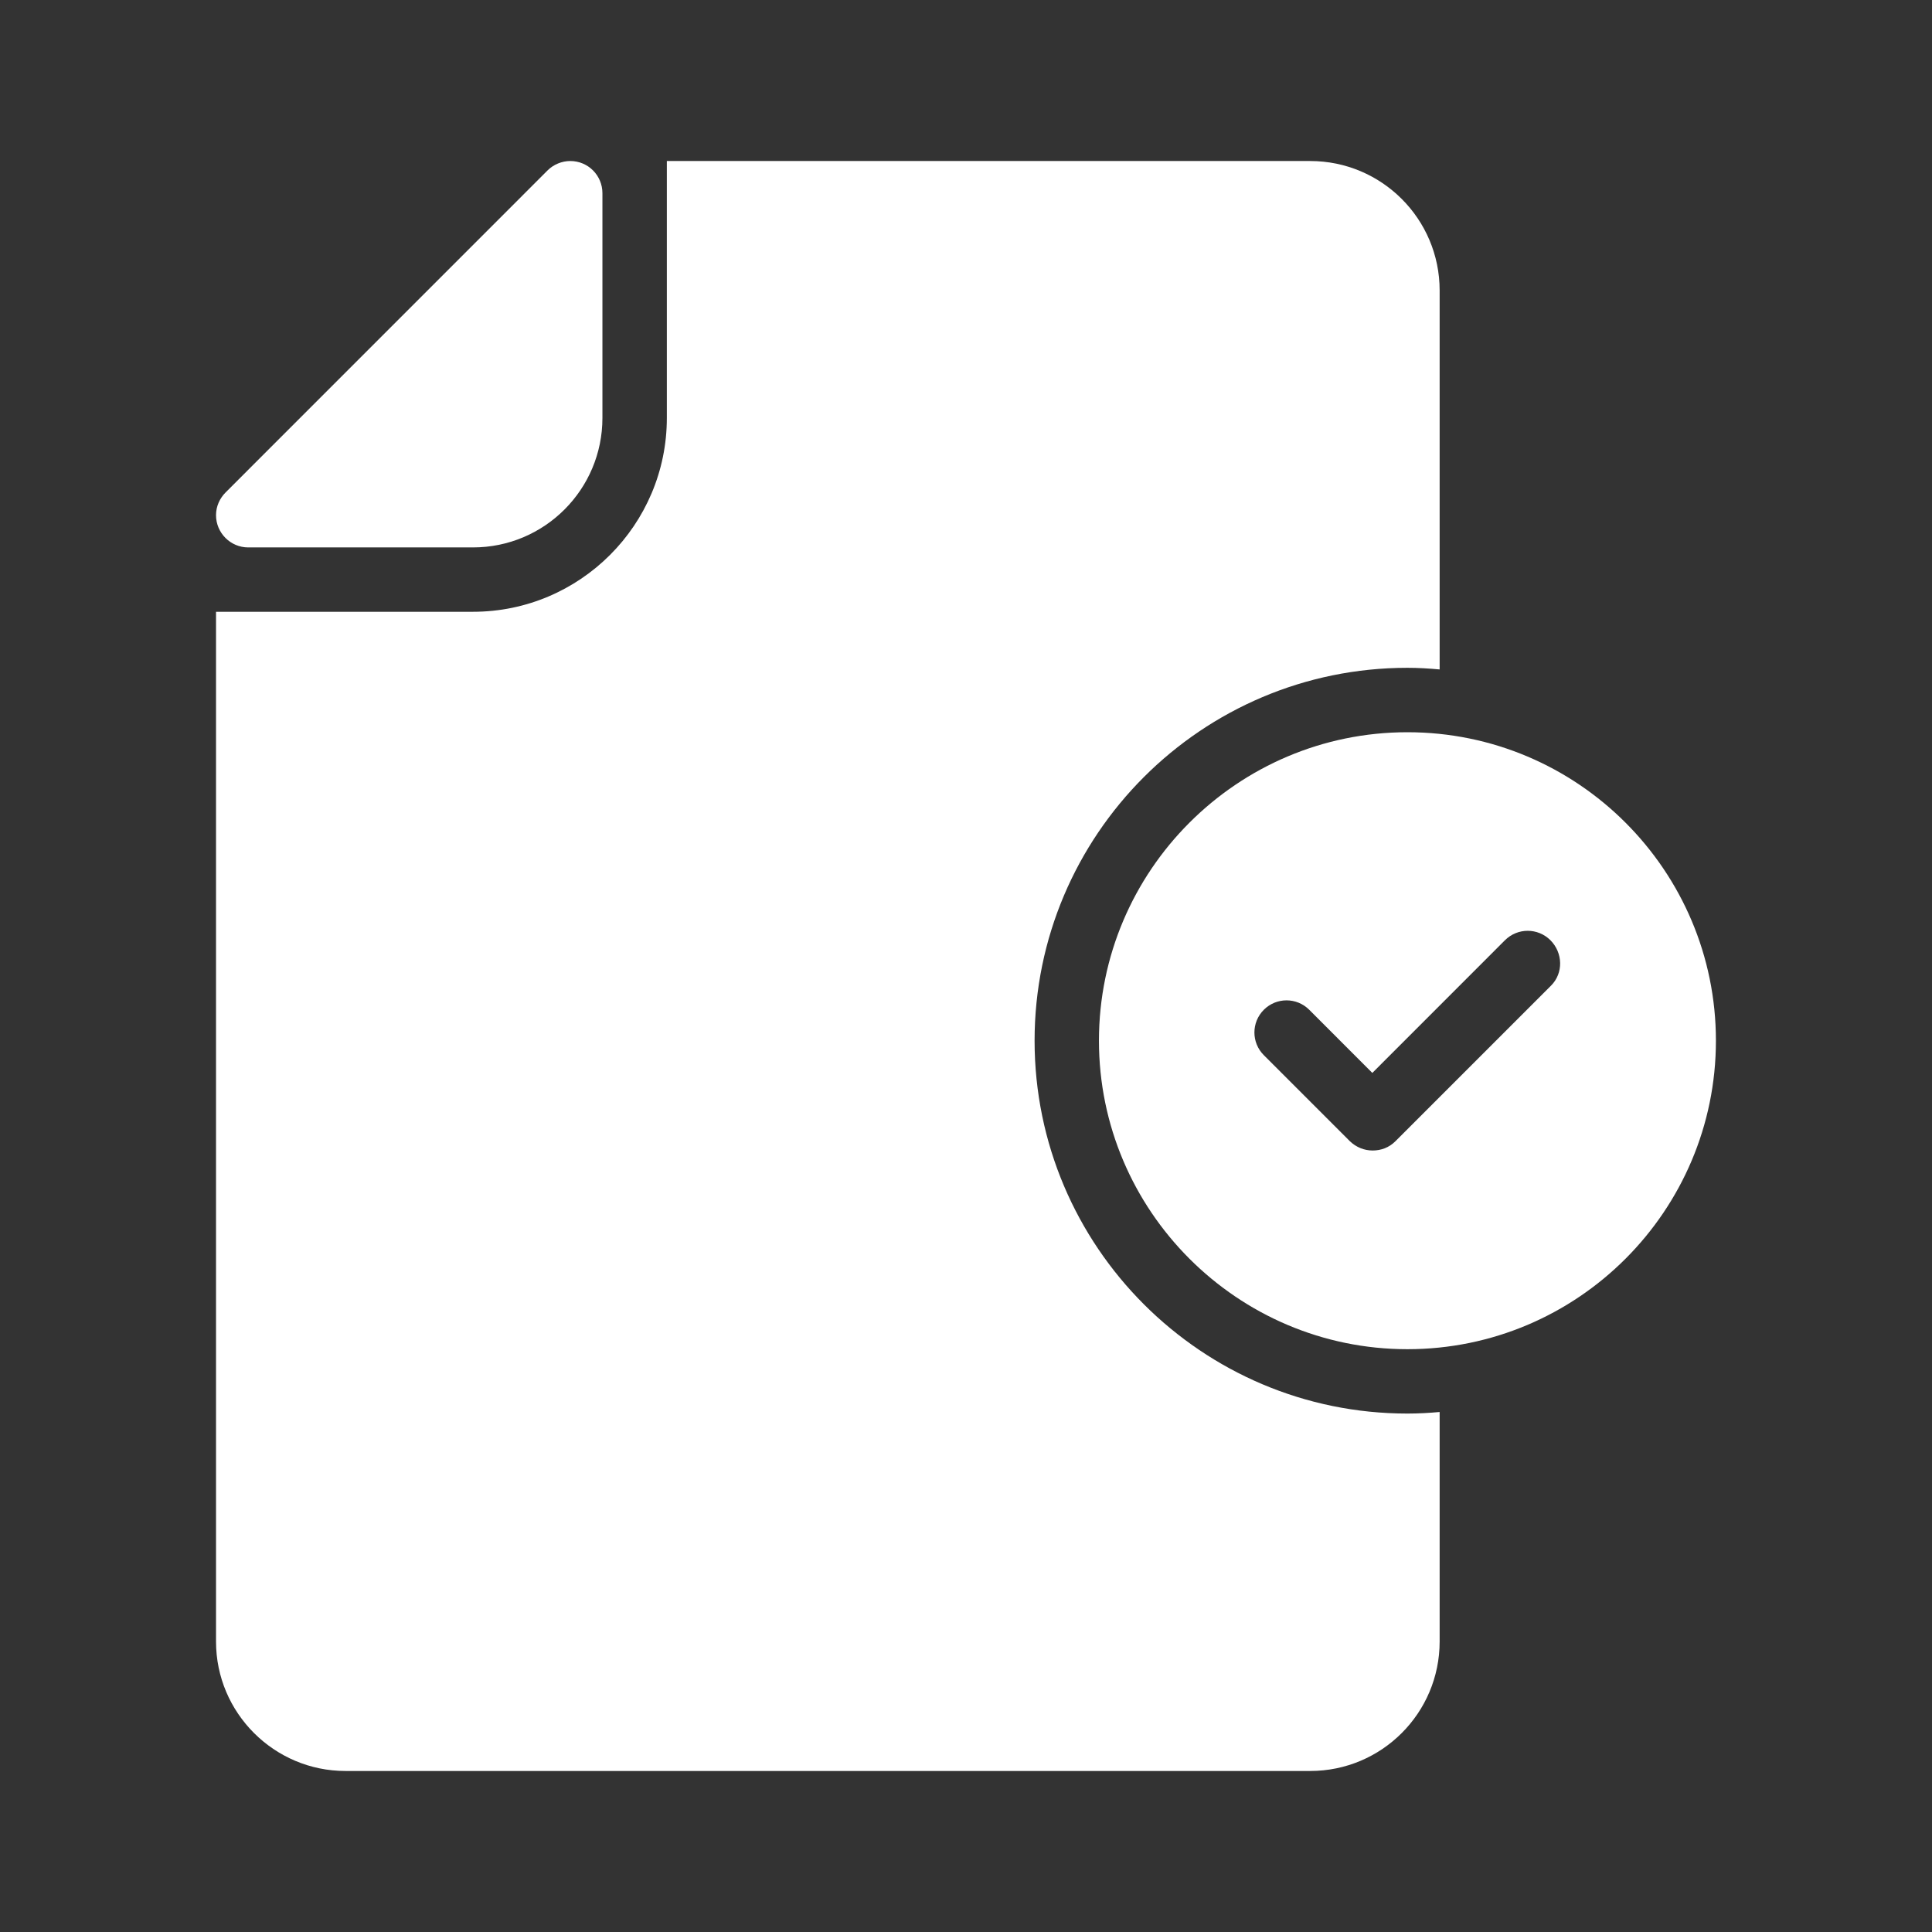
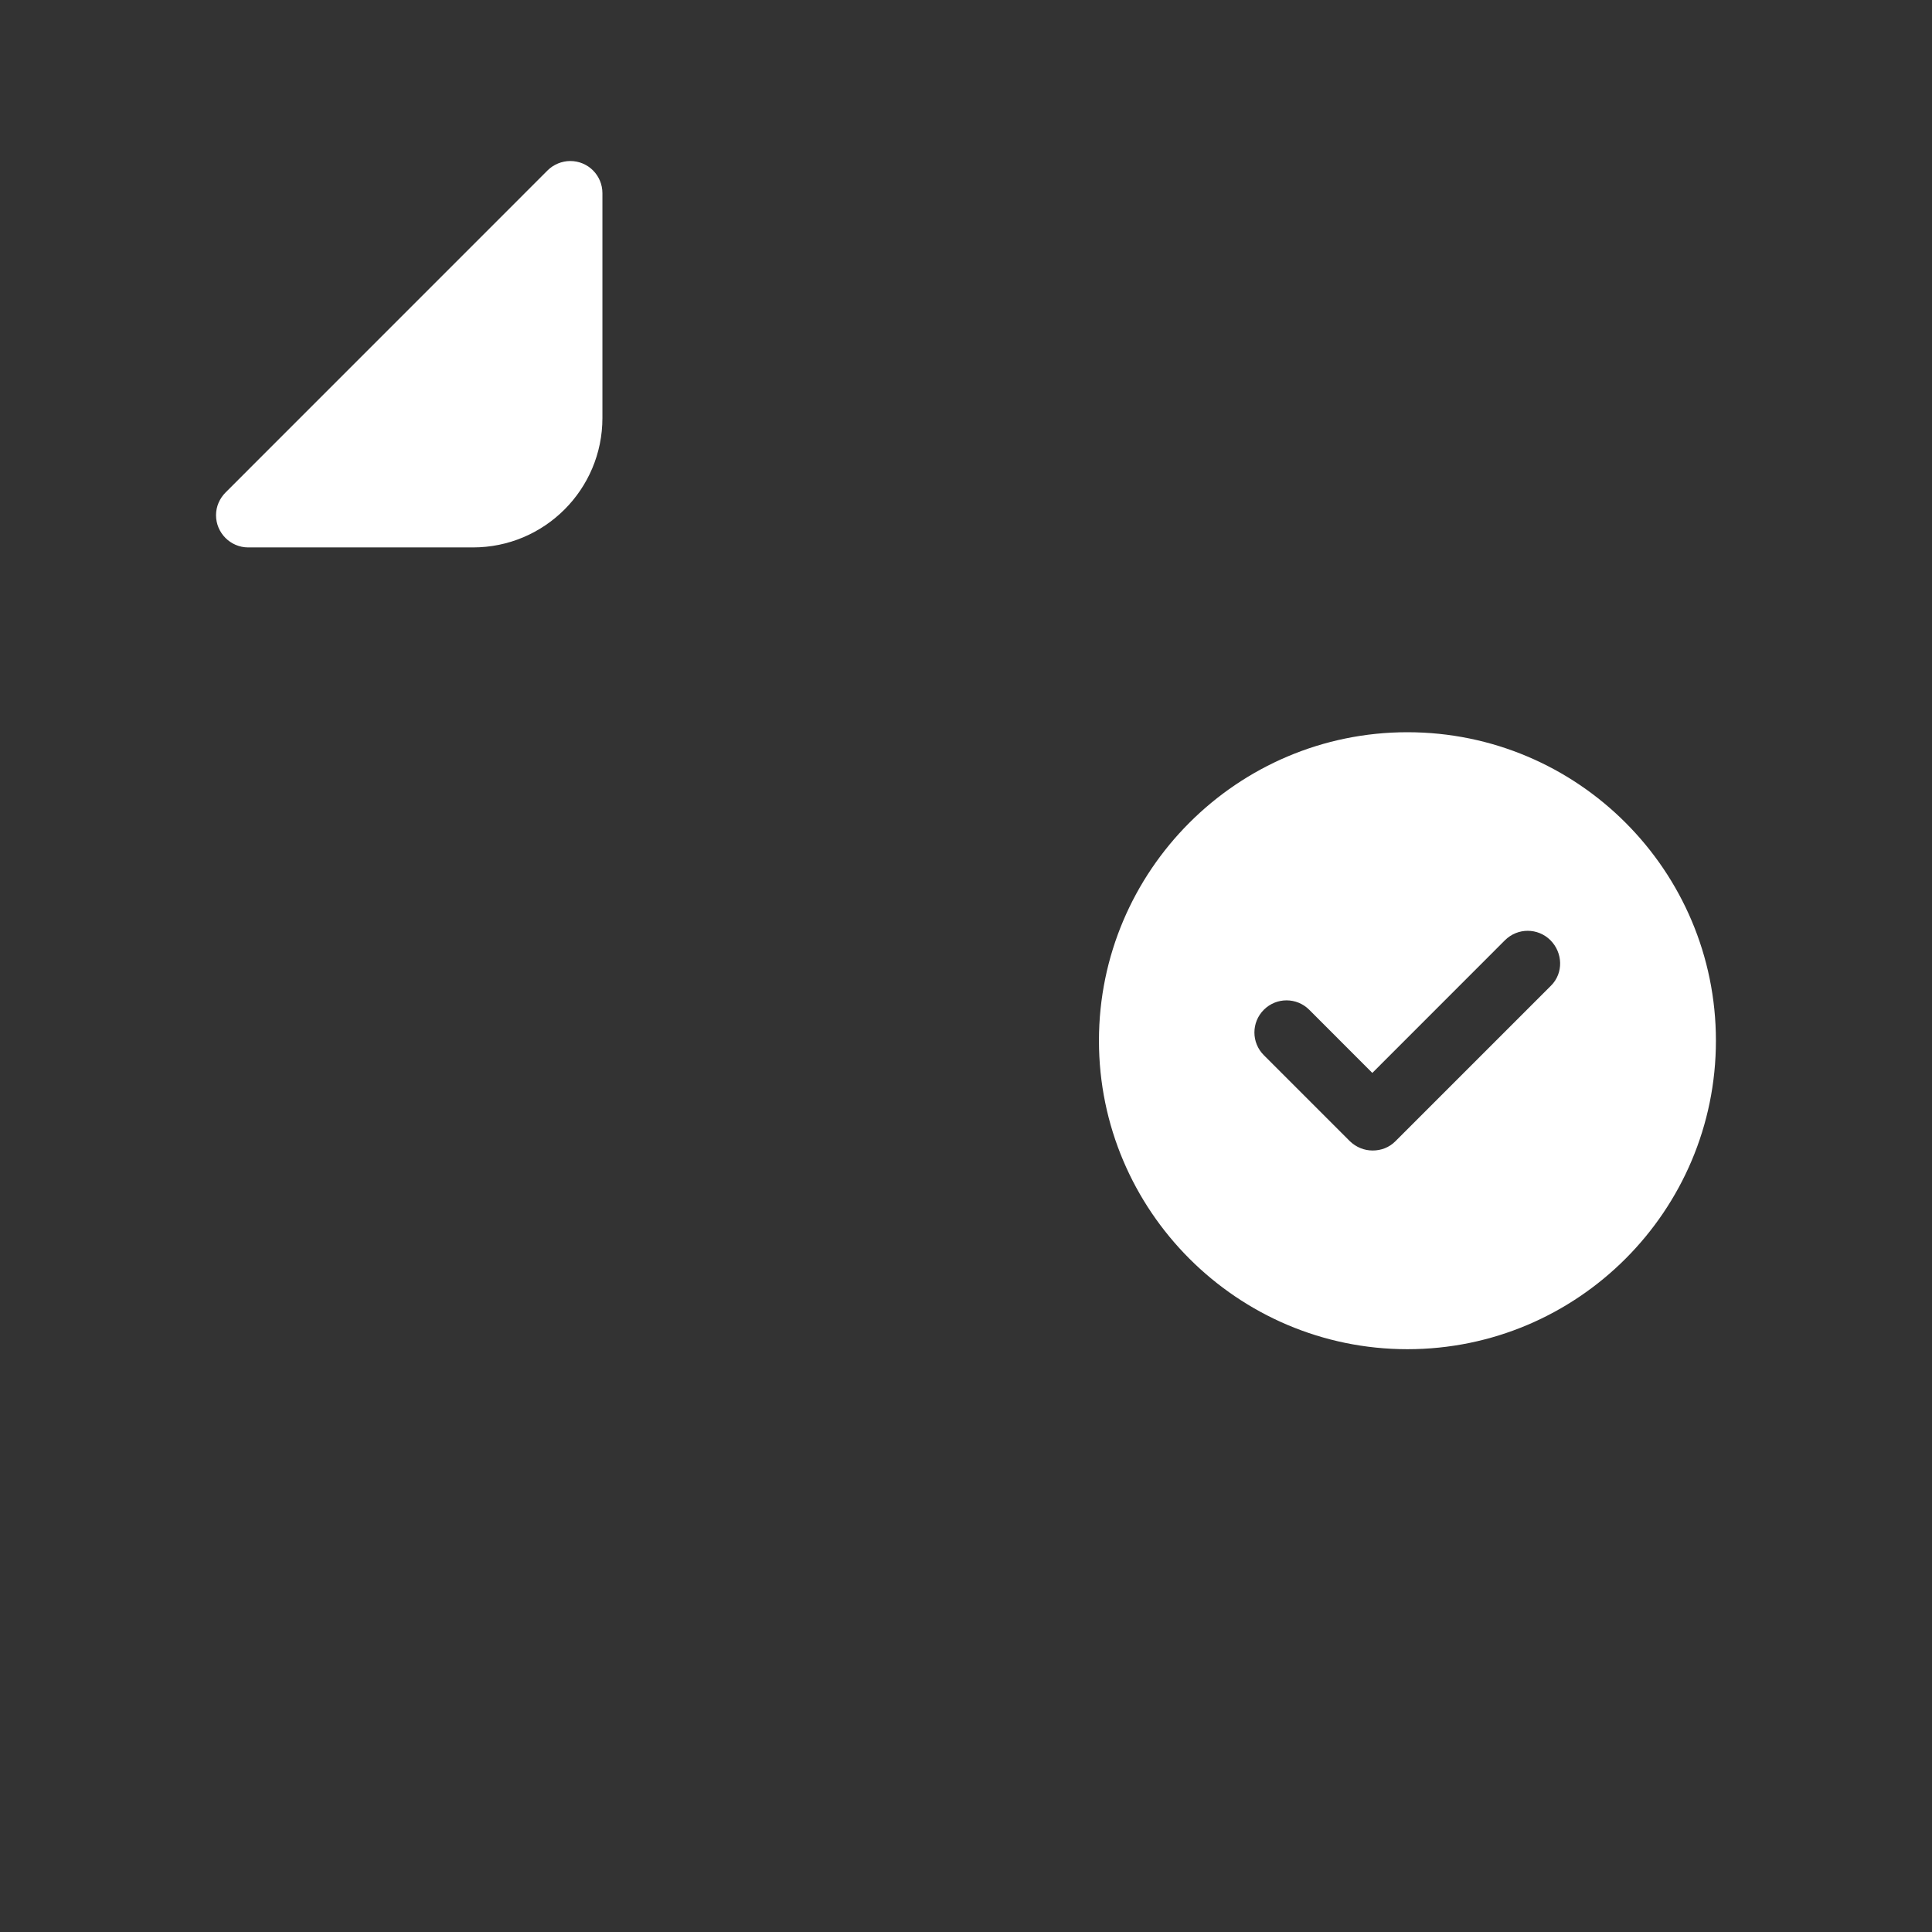
<svg xmlns="http://www.w3.org/2000/svg" width="32" height="32" viewBox="0 0 32 32" fill="none">
  <rect x="0" y="0" width="32" height="32" fill="#333333" stroke="none" />
-   <path d="M23.311 11.061C23.493 11.061 23.669 11.072 23.845 11.088V4.811C23.845 3.627 22.885 2.667 21.701 2.667H11.045V6.923C11.045 8.693 9.605 10.133 7.834 10.133H3.578V27.189C3.578 28.373 4.543 29.333 5.722 29.333H21.701C22.885 29.333 23.845 28.373 23.845 27.189V23.387C23.669 23.403 23.493 23.413 23.311 23.413C19.904 23.413 17.136 20.645 17.136 17.237C17.136 13.829 19.904 11.061 23.311 11.061Z" fill="white" />
  <path d="M9.978 3.2V6.923C9.978 8.107 9.018 9.067 7.834 9.067H4.111C3.818 9.067 3.578 8.827 3.578 8.533C3.578 8.389 3.637 8.256 3.738 8.155L9.071 2.821C9.167 2.725 9.306 2.667 9.445 2.667C9.743 2.667 9.978 2.907 9.978 3.2ZM23.311 12.128C20.495 12.128 18.202 14.421 18.202 17.237C18.202 20.053 20.495 22.347 23.311 22.347C26.133 22.347 28.421 20.053 28.421 17.237C28.421 14.421 26.133 12.128 23.311 12.128ZM25.69 16.325L23.114 18.901C23.008 19.008 22.874 19.056 22.735 19.056C22.597 19.056 22.463 19.003 22.357 18.901L20.933 17.477C20.725 17.269 20.725 16.933 20.933 16.725C21.141 16.517 21.477 16.517 21.685 16.725L22.73 17.771L24.927 15.573C25.136 15.365 25.471 15.365 25.68 15.573C25.887 15.781 25.898 16.117 25.69 16.325Z" fill="white" />
</svg>